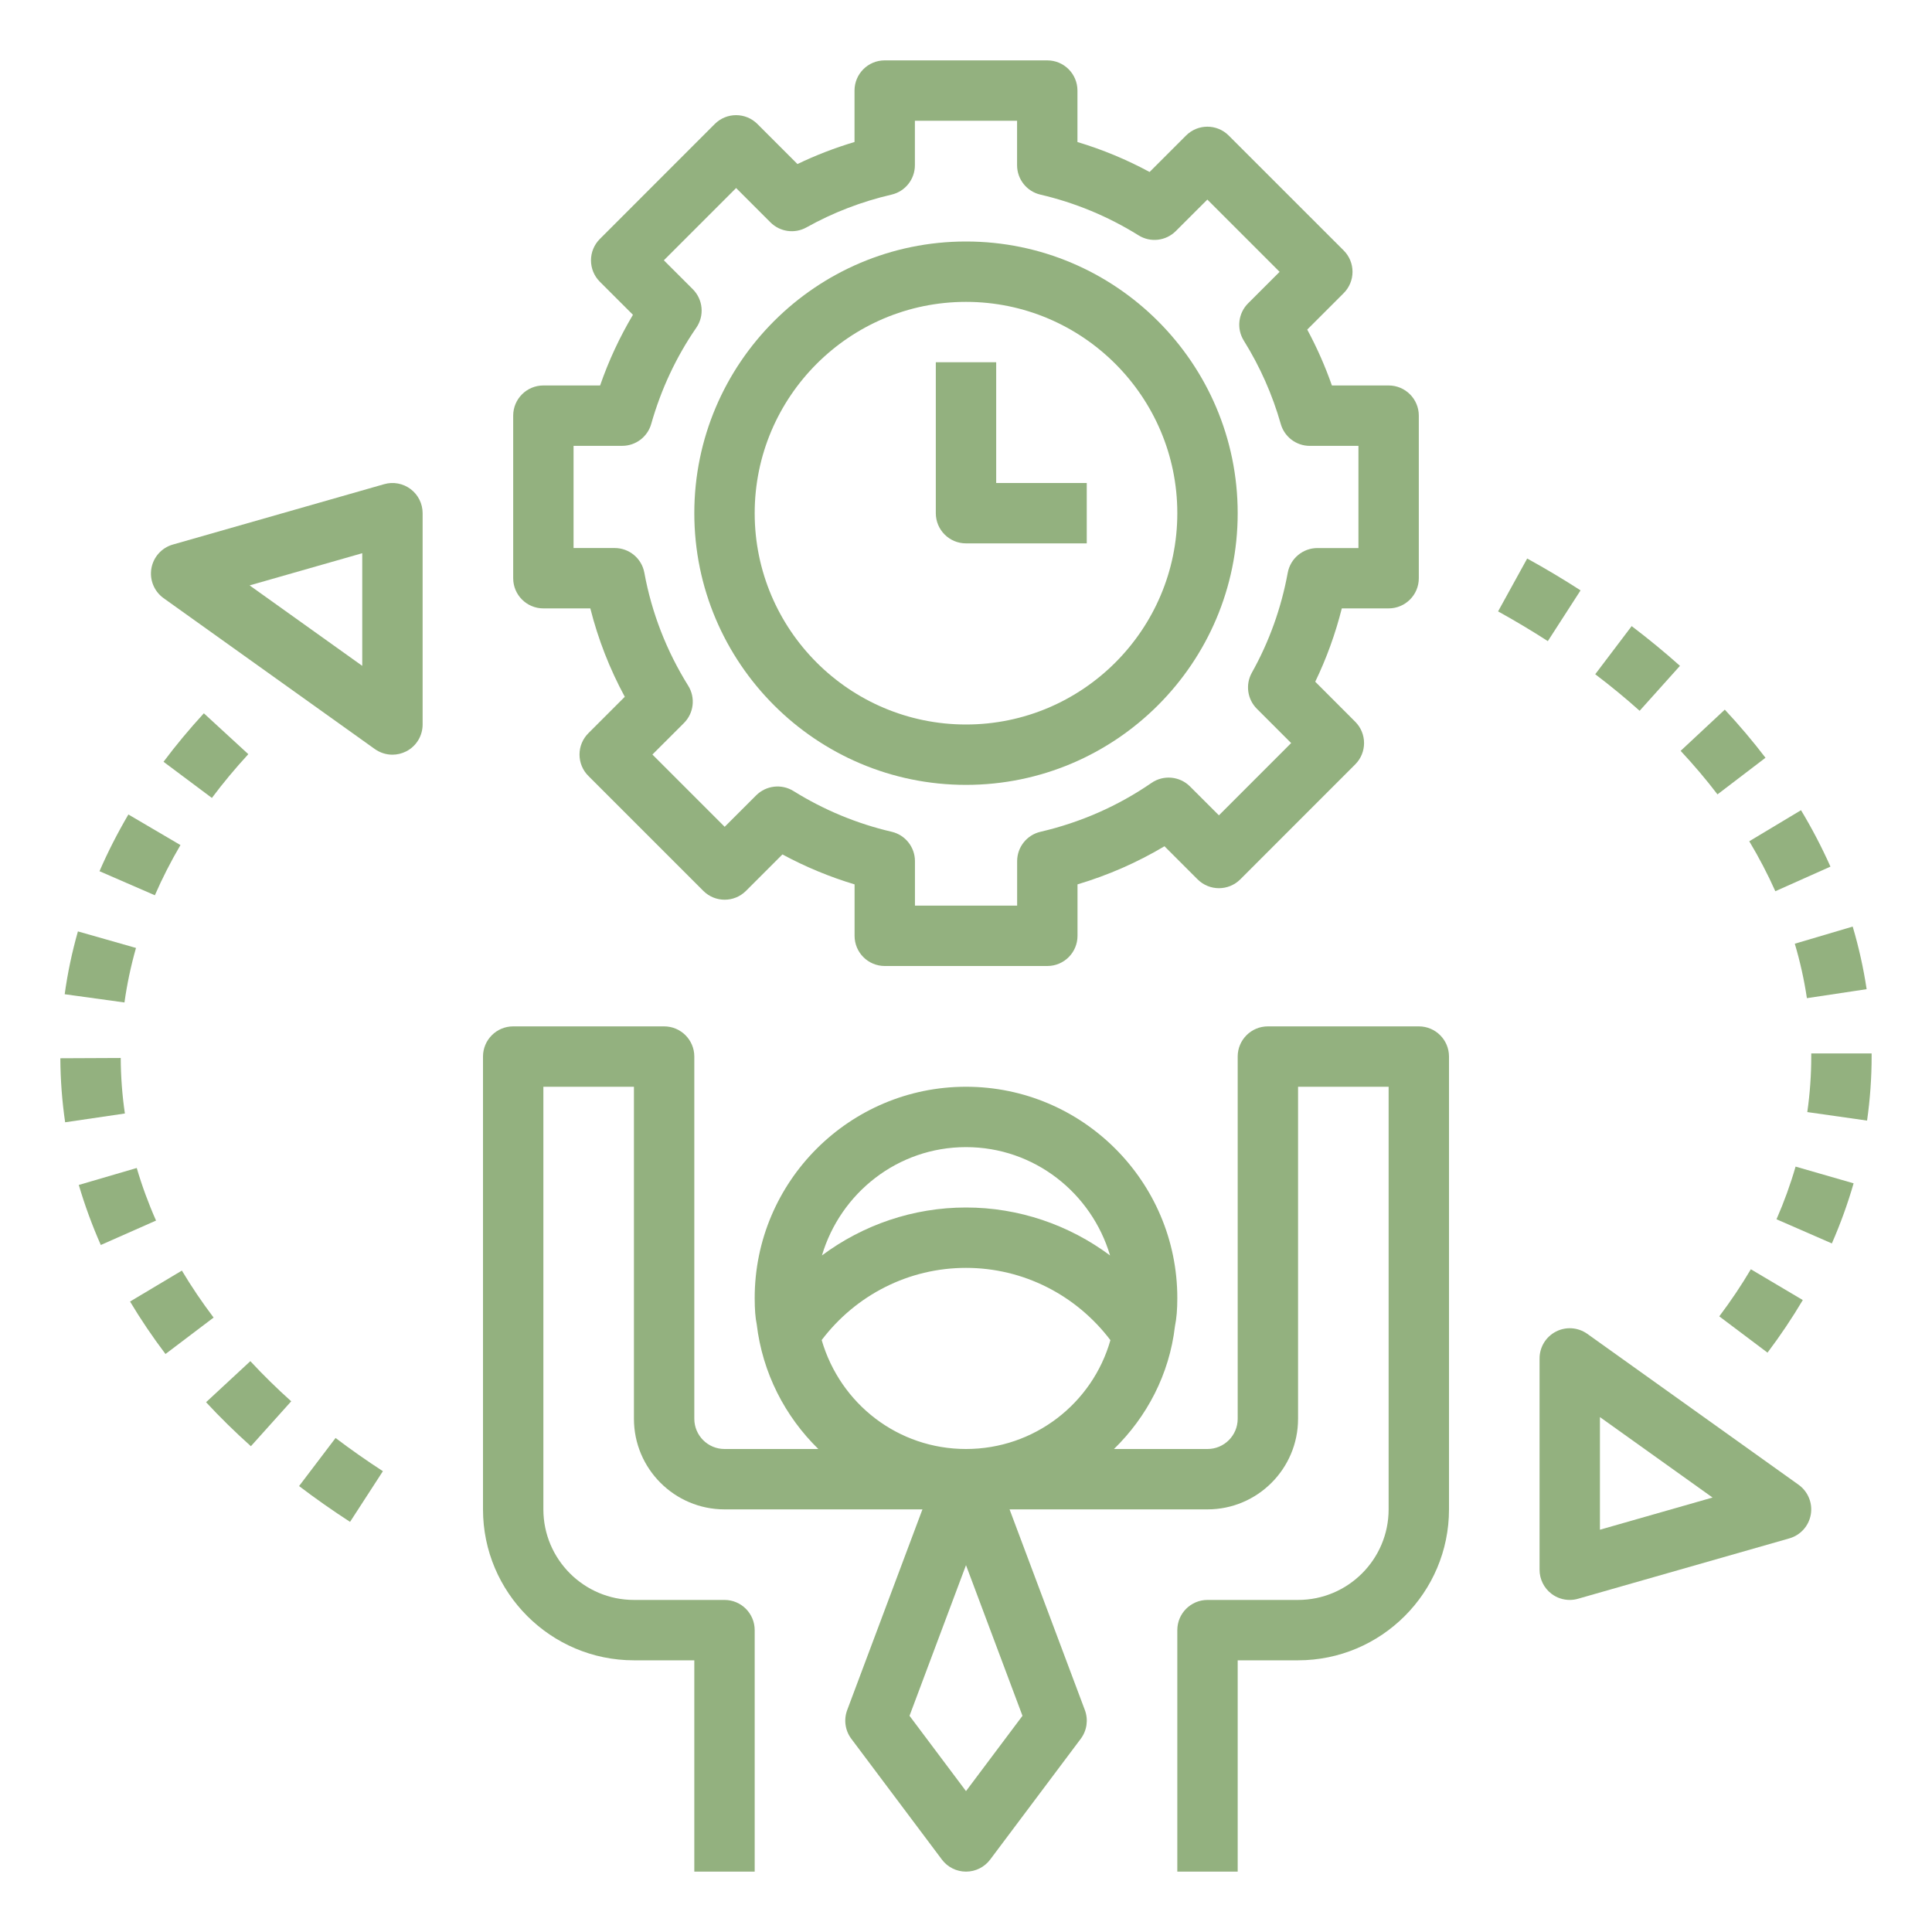
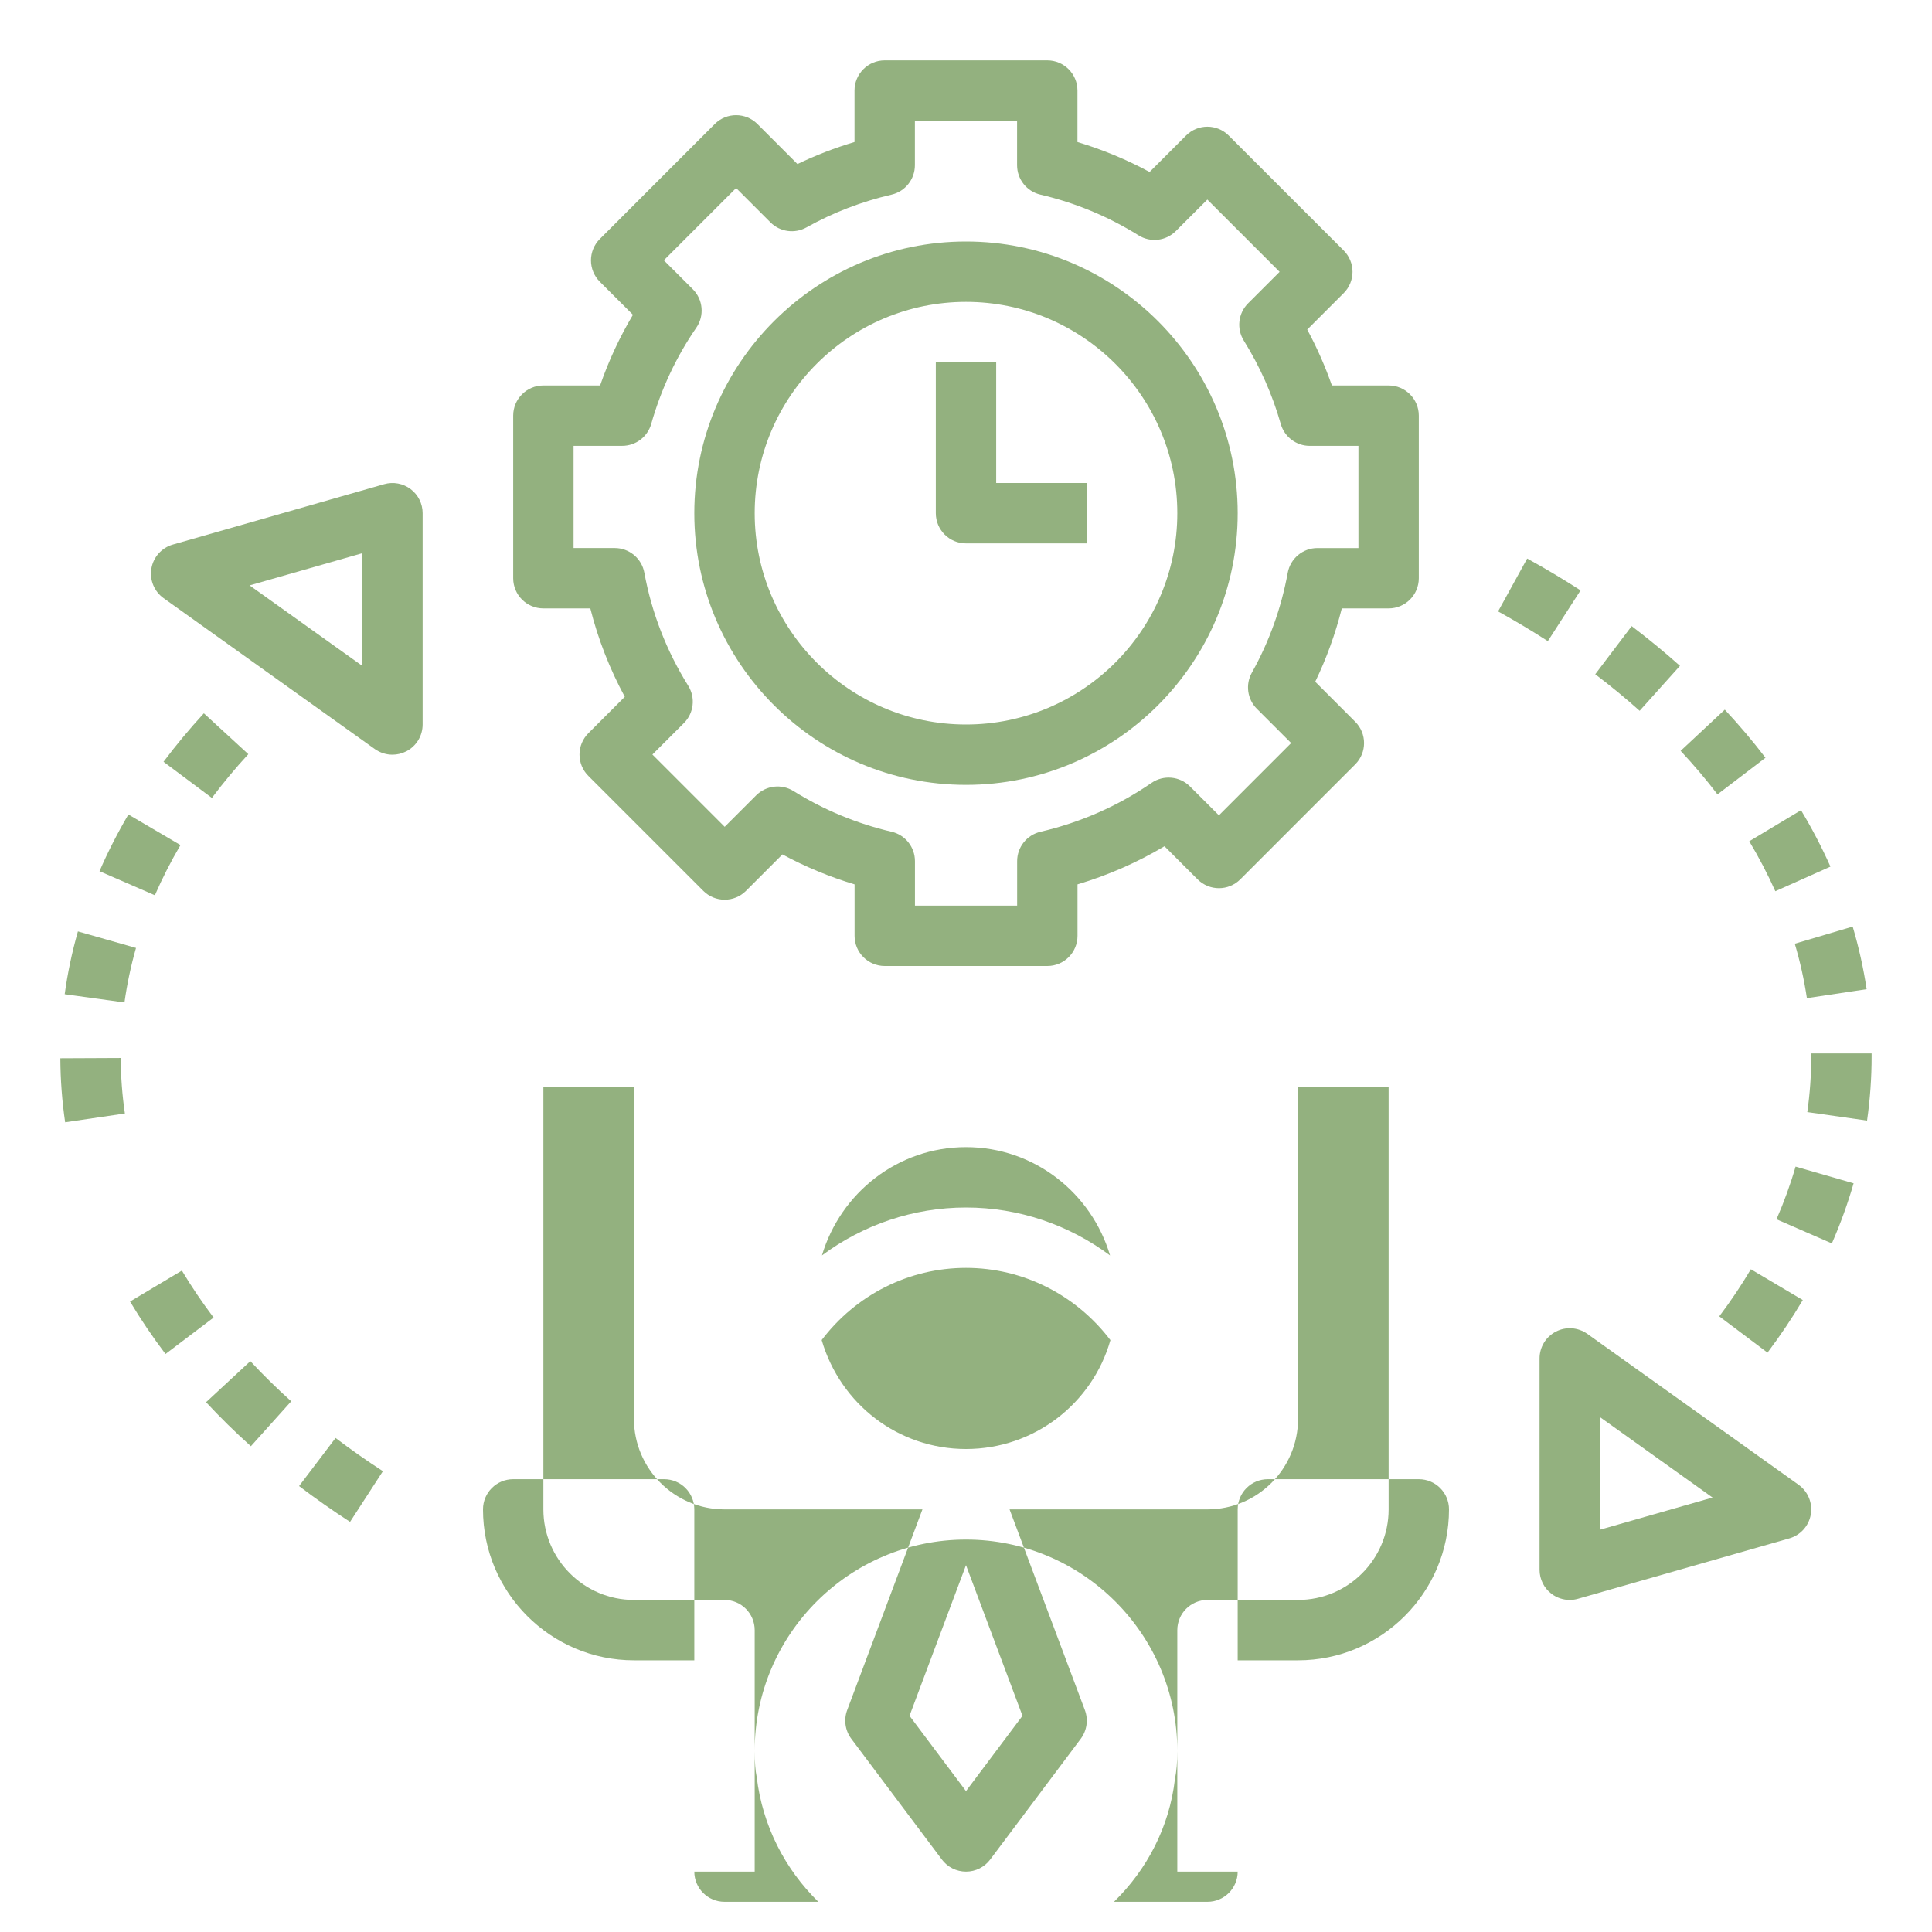
<svg xmlns="http://www.w3.org/2000/svg" id="Layer_1_1_" enable-background="new 0 0 64 64" height="300" viewBox="0 0 64 64" width="300" version="1.1">
  <g width="100%" height="100%" transform="matrix(1,0,0,1,0,0)">
-     <path d="m16 35v15c0 2.757 2.243 5 5 5h2v7h2v-8c0-.552-.447-1-1-1h-3c-1.654 0-3-1.346-3-3v-14h3v11c0 1.654 1.346 3 3 3h6.557l-2.493 6.649c-.119.319-.068.678.137.951l3 4c.188.252.485.4.8.4s.611-.148.8-.4l3-4c.205-.273.256-.632.137-.951l-2.495-6.649h6.557c1.654 0 3-1.346 3-3v-11h3v14c0 1.654-1.346 3-3 3h-3c-.553 0-1 .448-1 1v8h2v-7h2c2.757 0 5-2.243 5-5v-15c0-.552-.447-1-1-1h-5c-.553 0-1 .448-1 1v12c0 .551-.448 1-1 1h-3.098c1.091-1.064 1.834-2.476 2.019-4.061.055-.273.079-.563.079-.939 0-3.86-3.141-7-7-7s-7 3.14-7 7c0 .376.024.666.066.861.192 1.627.943 3.063 2.042 4.139h-3.108c-.552 0-1-.449-1-1v-12c0-.552-.447-1-1-1h-5c-.553 0-1 .448-1 1zm17.871 21.838-1.871 2.495-1.871-2.495 1.871-4.99zm-1.871-18.838c2.263 0 4.158 1.521 4.772 3.588-1.362-1.014-3.023-1.588-4.772-1.588s-3.41.574-4.772 1.588c.614-2.067 2.509-3.588 4.772-3.588zm0 4c1.891 0 3.645.893 4.784 2.394-.596 2.099-2.525 3.606-4.784 3.606-2.241 0-4.161-1.482-4.781-3.609 1.138-1.5 2.891-2.391 4.781-2.391z" fill="#93b17f" fill-opacity="1" data-original-color="#000000ff" stroke="none" stroke-opacity="1" />
+     <path d="m16 35v15c0 2.757 2.243 5 5 5h2v7h2v-8c0-.552-.447-1-1-1h-3c-1.654 0-3-1.346-3-3v-14h3v11c0 1.654 1.346 3 3 3h6.557l-2.493 6.649c-.119.319-.068.678.137.951l3 4c.188.252.485.4.8.4s.611-.148.8-.4l3-4c.205-.273.256-.632.137-.951l-2.495-6.649h6.557c1.654 0 3-1.346 3-3v-11h3v14c0 1.654-1.346 3-3 3h-3c-.553 0-1 .448-1 1v8h2v-7h2c2.757 0 5-2.243 5-5c0-.552-.447-1-1-1h-5c-.553 0-1 .448-1 1v12c0 .551-.448 1-1 1h-3.098c1.091-1.064 1.834-2.476 2.019-4.061.055-.273.079-.563.079-.939 0-3.86-3.141-7-7-7s-7 3.14-7 7c0 .376.024.666.066.861.192 1.627.943 3.063 2.042 4.139h-3.108c-.552 0-1-.449-1-1v-12c0-.552-.447-1-1-1h-5c-.553 0-1 .448-1 1zm17.871 21.838-1.871 2.495-1.871-2.495 1.871-4.99zm-1.871-18.838c2.263 0 4.158 1.521 4.772 3.588-1.362-1.014-3.023-1.588-4.772-1.588s-3.41.574-4.772 1.588c.614-2.067 2.509-3.588 4.772-3.588zm0 4c1.891 0 3.645.893 4.784 2.394-.596 2.099-2.525 3.606-4.784 3.606-2.241 0-4.161-1.482-4.781-3.609 1.138-1.5 2.891-2.391 4.781-2.391z" fill="#93b17f" fill-opacity="1" data-original-color="#000000ff" stroke="none" stroke-opacity="1" />
    <path d="m18 12.769c-.553 0-1 .448-1 1v5.385c0 .552.447 1 1 1h1.555c.257 1.018.639 1.998 1.142 2.928l-1.207 1.207c-.188.188-.293.442-.293.707s.105.52.293.707l3.808 3.808c.391.391 1.023.391 1.414 0l1.207-1.207c.763.412 1.562.744 2.39.992v1.704c0 .552.447 1 1 1h5.385c.553 0 1-.448 1-1v-1.704c1.015-.303 1.979-.725 2.881-1.263l1.097 1.097c.391.39 1.023.39 1.414 0l3.807-3.808c.391-.391.391-1.023 0-1.414l-1.324-1.325c.374-.775.668-1.588.88-2.429h1.551c.553 0 1-.448 1-1v-5.385c0-.552-.447-1-1-1h-1.879c-.223-.636-.496-1.255-.817-1.851l1.207-1.207c.188-.188.293-.442.293-.707s-.105-.52-.293-.707l-3.808-3.807c-.391-.391-1.023-.391-1.414 0l-1.207 1.207c-.763-.412-1.562-.744-2.39-.992v-1.705c0-.552-.447-1-1-1h-5.385c-.553 0-1 .448-1 1v1.704c-.651.194-1.283.438-1.89.73l-1.326-1.326c-.391-.391-1.023-.391-1.414 0l-3.807 3.809c-.188.188-.293.442-.293.707 0 .266.105.52.293.708l1.097 1.096c-.439.738-.804 1.521-1.088 2.342h-1.879zm3.573 1.273c.326-1.149.828-2.222 1.493-3.186.274-.397.225-.934-.116-1.275l-.959-.958 2.394-2.394 1.137 1.137c.316.316.804.385 1.195.166.873-.488 1.821-.854 2.817-1.085.453-.105.773-.509.773-.974v-1.473h3.385v1.473c0 .465.32.869.773.974 1.149.268 2.243.721 3.251 1.349.394.246.905.188 1.235-.142l1.044-1.043 2.394 2.394-1.044 1.043c-.329.329-.388.841-.142 1.236.537.862.948 1.79 1.223 2.758.122.431.515.728.962.728h1.612v3.385h-1.359c-.482 0-.896.345-.983.819-.215 1.171-.615 2.285-1.189 3.31-.218.391-.15.879.166 1.195l1.136 1.136-2.393 2.394-.959-.958c-.341-.34-.878-.389-1.274-.116-1.109.764-2.347 1.309-3.678 1.619-.453.105-.773.509-.773.974v1.472h-3.385v-1.473c0-.465-.32-.869-.773-.974-1.149-.268-2.243-.721-3.251-1.349-.393-.244-.904-.187-1.235.142l-1.044 1.043-2.394-2.394 1.044-1.043c.329-.329.388-.841.142-1.236-.721-1.157-1.21-2.417-1.453-3.743-.087-.475-.501-.819-.983-.819h-1.362v-3.385h1.611c.448 0 .84-.297.962-.727z" fill="#93b17f" fill-opacity="1" data-original-color="#000000ff" stroke="none" stroke-opacity="1" />
    <path d="m32 26c4.963 0 9-4.038 9-9s-4.037-9-9-9-9 4.038-9 9 4.037 9 9 9zm0-16c3.859 0 7 3.14 7 7s-3.141 7-7 7-7-3.14-7-7 3.141-7 7-7z" fill="#93b17f" fill-opacity="1" data-original-color="#000000ff" stroke="none" stroke-opacity="1" />
    <path d="m32 18h4v-2h-3v-4h-2v5c0 .552.447 1 1 1z" fill="#93b17f" fill-opacity="1" data-original-color="#000000ff" stroke="none" stroke-opacity="1" />
    <path d="m12.684 48.735c-.538-.349-1.065-.719-1.568-1.1l-1.209 1.593c.541.411 1.11.811 1.689 1.186z" fill="#93b17f" fill-opacity="1" data-original-color="#000000ff" stroke="none" stroke-opacity="1" />
    <path d="m8.311 47.908 1.336-1.488c-.479-.43-.935-.877-1.354-1.33l-1.467 1.36c.461.497.96.988 1.485 1.458z" fill="#93b17f" fill-opacity="1" data-original-color="#000000ff" stroke="none" stroke-opacity="1" />
    <path d="m5.482 44.853 1.594-1.207c-.382-.504-.735-1.028-1.051-1.556l-1.717 1.025c.353.591.748 1.175 1.174 1.738z" fill="#93b17f" fill-opacity="1" data-original-color="#000000ff" stroke="none" stroke-opacity="1" />
    <path d="m56.953 43.606 1.598 1.202c.427-.566.819-1.152 1.169-1.742l-1.721-1.02c-.311.528-.664 1.052-1.046 1.56z" fill="#93b17f" fill-opacity="1" data-original-color="#000000ff" stroke="none" stroke-opacity="1" />
-     <path d="m3.339 41.242 1.83-.809c-.253-.571-.468-1.157-.639-1.742l-1.92.562c.197.669.442 1.338.729 1.989z" fill="#93b17f" fill-opacity="1" data-original-color="#000000ff" stroke="none" stroke-opacity="1" />
    <path d="m61.403 39.199-1.922-.554c-.168.582-.38 1.168-.632 1.745l1.834.8c.287-.656.529-1.326.72-1.991z" fill="#93b17f" fill-opacity="1" data-original-color="#000000ff" stroke="none" stroke-opacity="1" />
    <path d="m4.137 36.886c-.089-.604-.135-1.223-.138-1.839l-2 .009c.003.71.057 1.424.159 2.121z" fill="#93b17f" fill-opacity="1" data-original-color="#000000ff" stroke="none" stroke-opacity="1" />
    <path d="m62 34.896h-2v.104c0 .612-.044 1.231-.131 1.839l1.98.282c.1-.701.151-1.415.151-2.121z" fill="#93b17f" fill-opacity="1" data-original-color="#000000ff" stroke="none" stroke-opacity="1" />
    <path d="m2.143 32.935 1.98.273c.084-.603.212-1.21.382-1.806l-1.924-.548c-.195.685-.343 1.385-.438 2.081z" fill="#93b17f" fill-opacity="1" data-original-color="#000000ff" stroke="none" stroke-opacity="1" />
    <path d="m61.373 30.694-1.918.568c.176.593.311 1.199.401 1.803l1.979-.297c-.105-.695-.26-1.393-.462-2.074z" fill="#93b17f" fill-opacity="1" data-original-color="#000000ff" stroke="none" stroke-opacity="1" />
    <path d="m3.296 28.86 1.834.797c.243-.559.528-1.118.848-1.663l-1.725-1.013c-.36.614-.683 1.246-.957 1.879z" fill="#93b17f" fill-opacity="1" data-original-color="#000000ff" stroke="none" stroke-opacity="1" />
    <path d="m57.947 27.868c.322.538.613 1.094.863 1.655l1.826-.815c-.283-.634-.61-1.263-.975-1.869z" fill="#93b17f" fill-opacity="1" data-original-color="#000000ff" stroke="none" stroke-opacity="1" />
    <path d="m6.753 23.629c-.479.521-.928 1.061-1.336 1.606l1.602 1.198c.367-.491.773-.979 1.207-1.45z" fill="#93b17f" fill-opacity="1" data-original-color="#000000ff" stroke="none" stroke-opacity="1" />
    <path d="m55.673 24.873c.437.468.848.953 1.221 1.442l1.59-1.213c-.413-.542-.866-1.078-1.348-1.594z" fill="#93b17f" fill-opacity="1" data-original-color="#000000ff" stroke="none" stroke-opacity="1" />
    <path d="m54.051 20.741-1.207 1.594c.517.392 1.012.799 1.471 1.211l1.336-1.489c-.502-.449-1.04-.891-1.6-1.316z" fill="#93b17f" fill-opacity="1" data-original-color="#000000ff" stroke="none" stroke-opacity="1" />
    <path d="m49.626 20.253c.562.311 1.116.642 1.648.985l1.084-1.681c-.569-.368-1.164-.723-1.768-1.055z" fill="#93b17f" fill-opacity="1" data-original-color="#000000ff" stroke="none" stroke-opacity="1" />
    <path d="m51.542 44.111c-.333.171-.542.514-.542.889v7c0 .314.147.609.397.798.176.133.388.202.603.202.092 0 .185-.013.274-.039l7-2c.369-.105.646-.413.711-.792.065-.378-.092-.76-.404-.984l-7-5c-.306-.216-.705-.247-1.039-.074zm1.458 2.832 3.731 2.665-3.731 1.066z" fill="#93b17f" fill-opacity="1" data-original-color="#000000ff" stroke="none" stroke-opacity="1" />
    <path d="m12.726 16.039-7 2c-.369.105-.646.413-.711.792-.065.378.092.76.404.984l7 5c.173.122.376.185.581.185.156 0 .313-.037.458-.111.333-.171.542-.514.542-.889v-7c0-.314-.147-.609-.397-.798-.251-.189-.577-.25-.877-.163zm-.726 6.018-3.731-2.665 3.731-1.066z" fill="#93b17f" fill-opacity="1" data-original-color="#000000ff" stroke="none" stroke-opacity="1" />
  </g>
</svg>